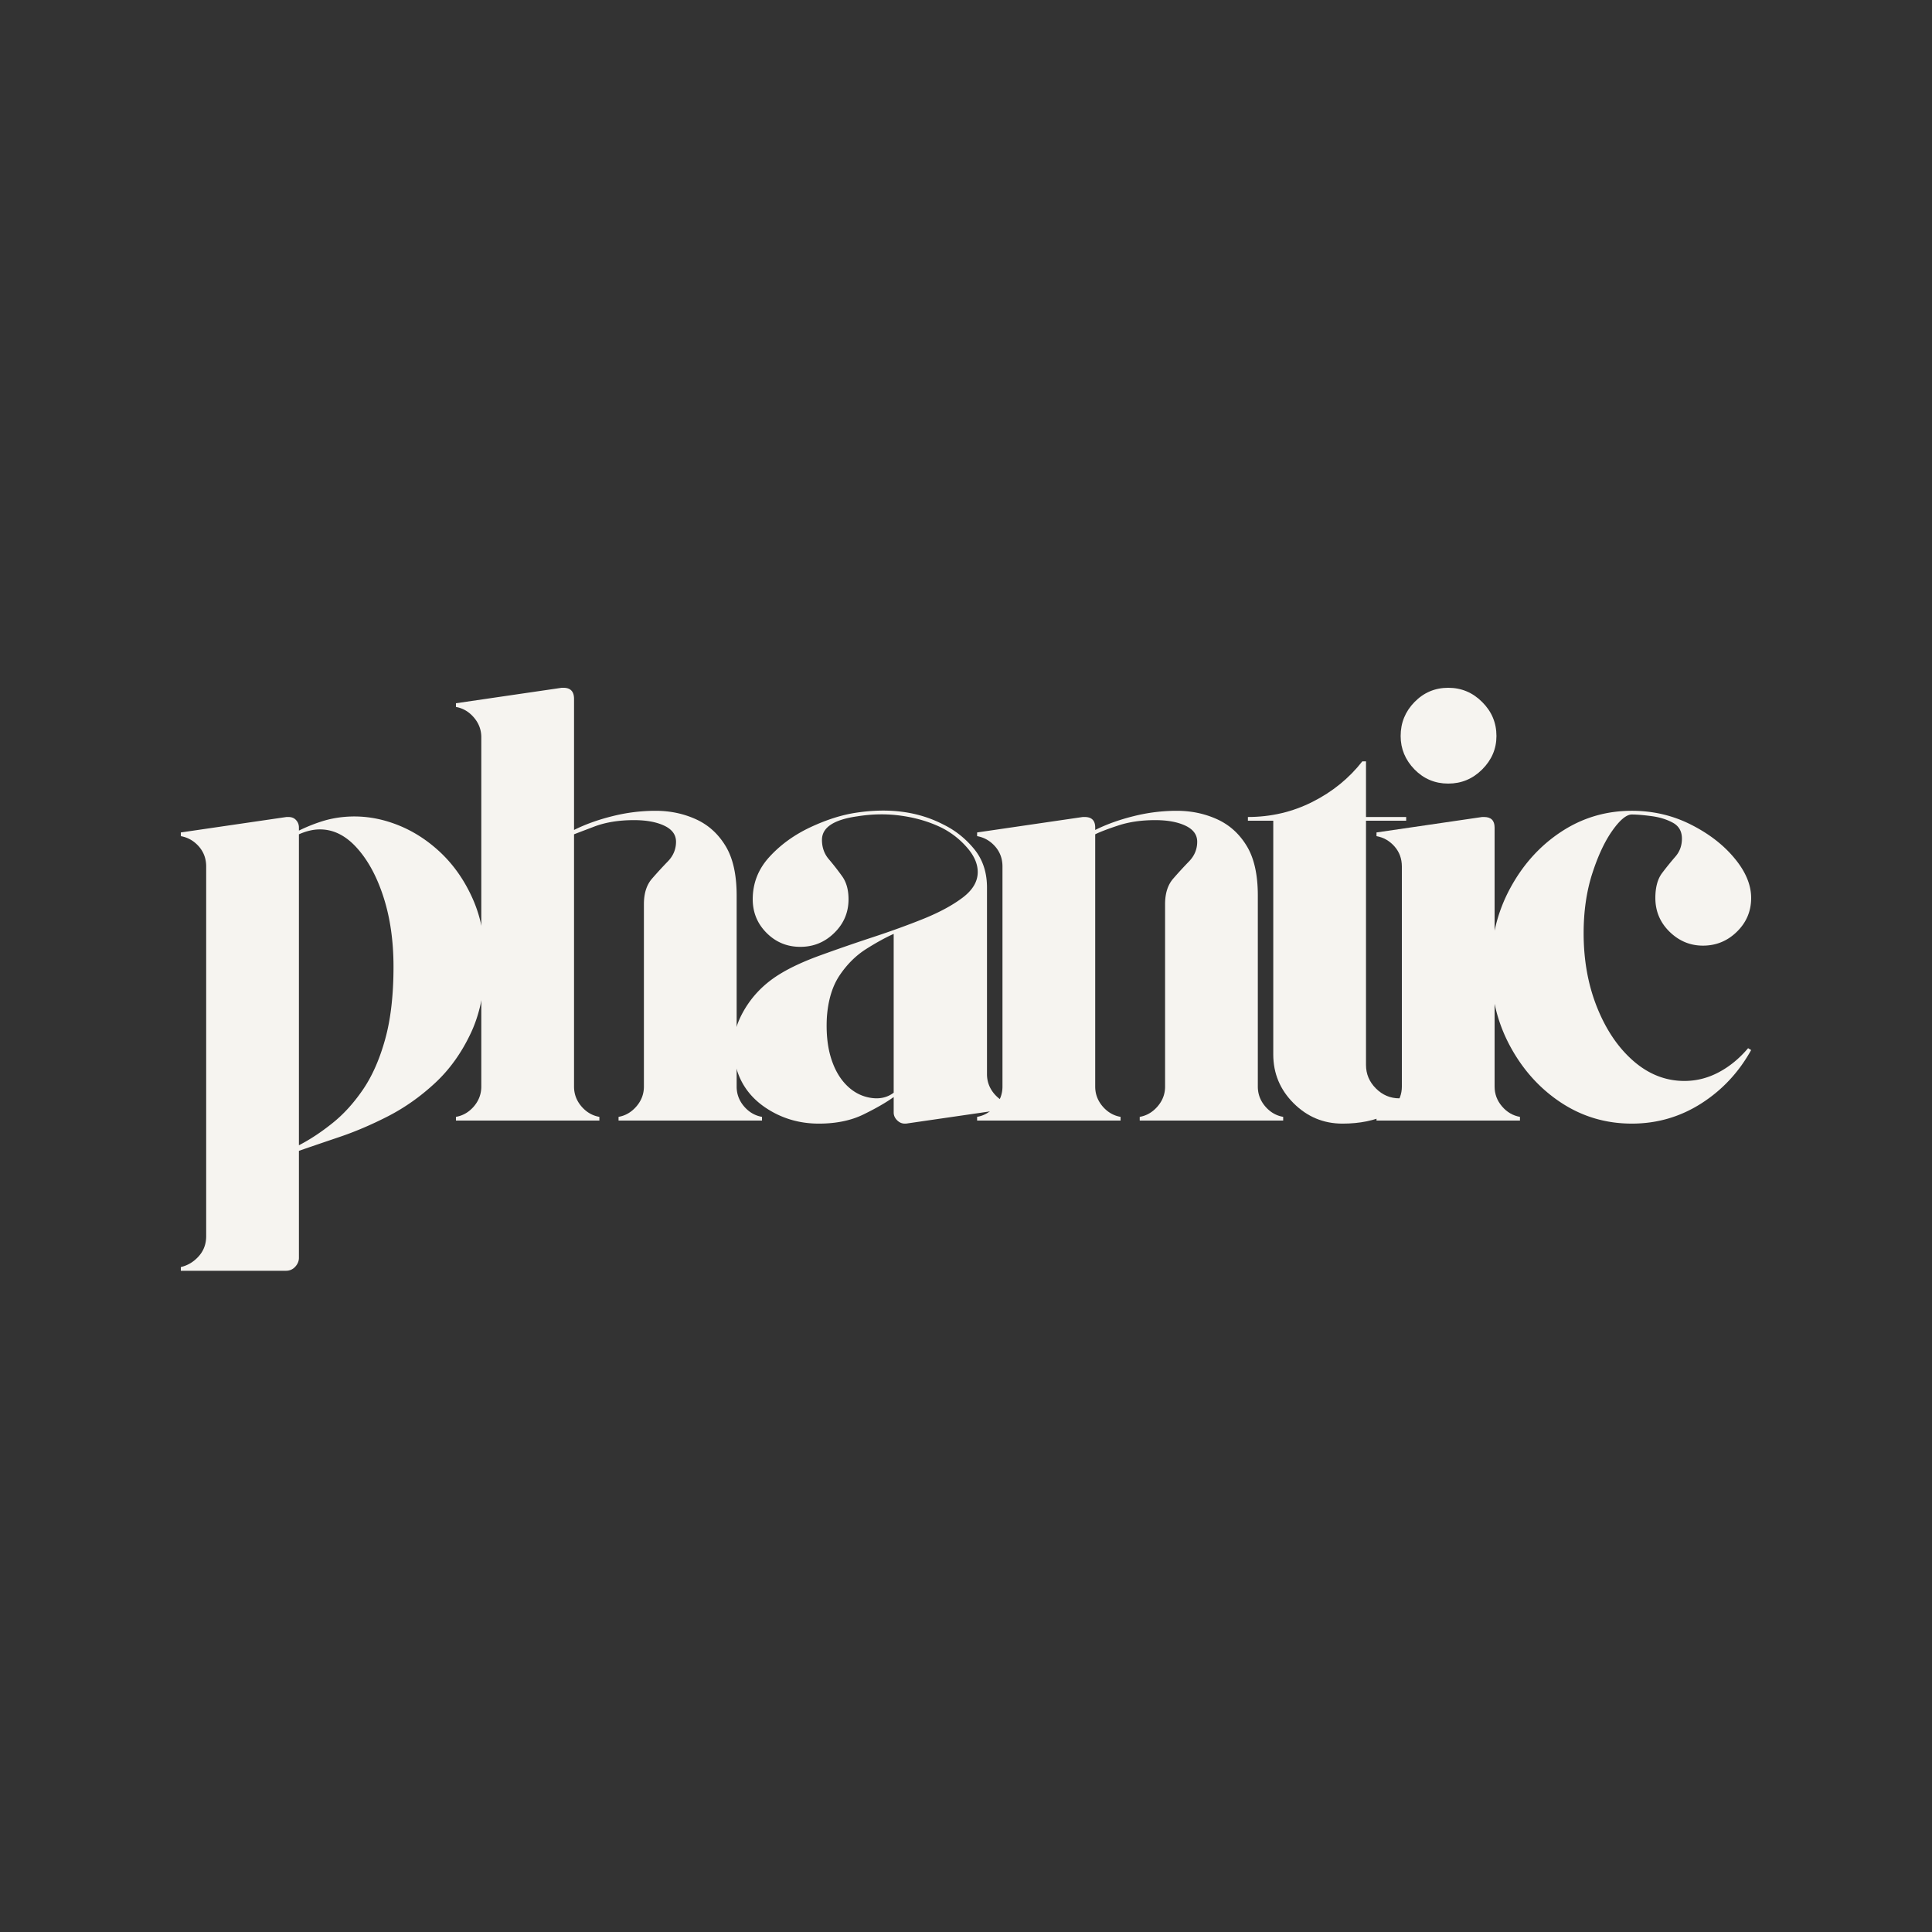
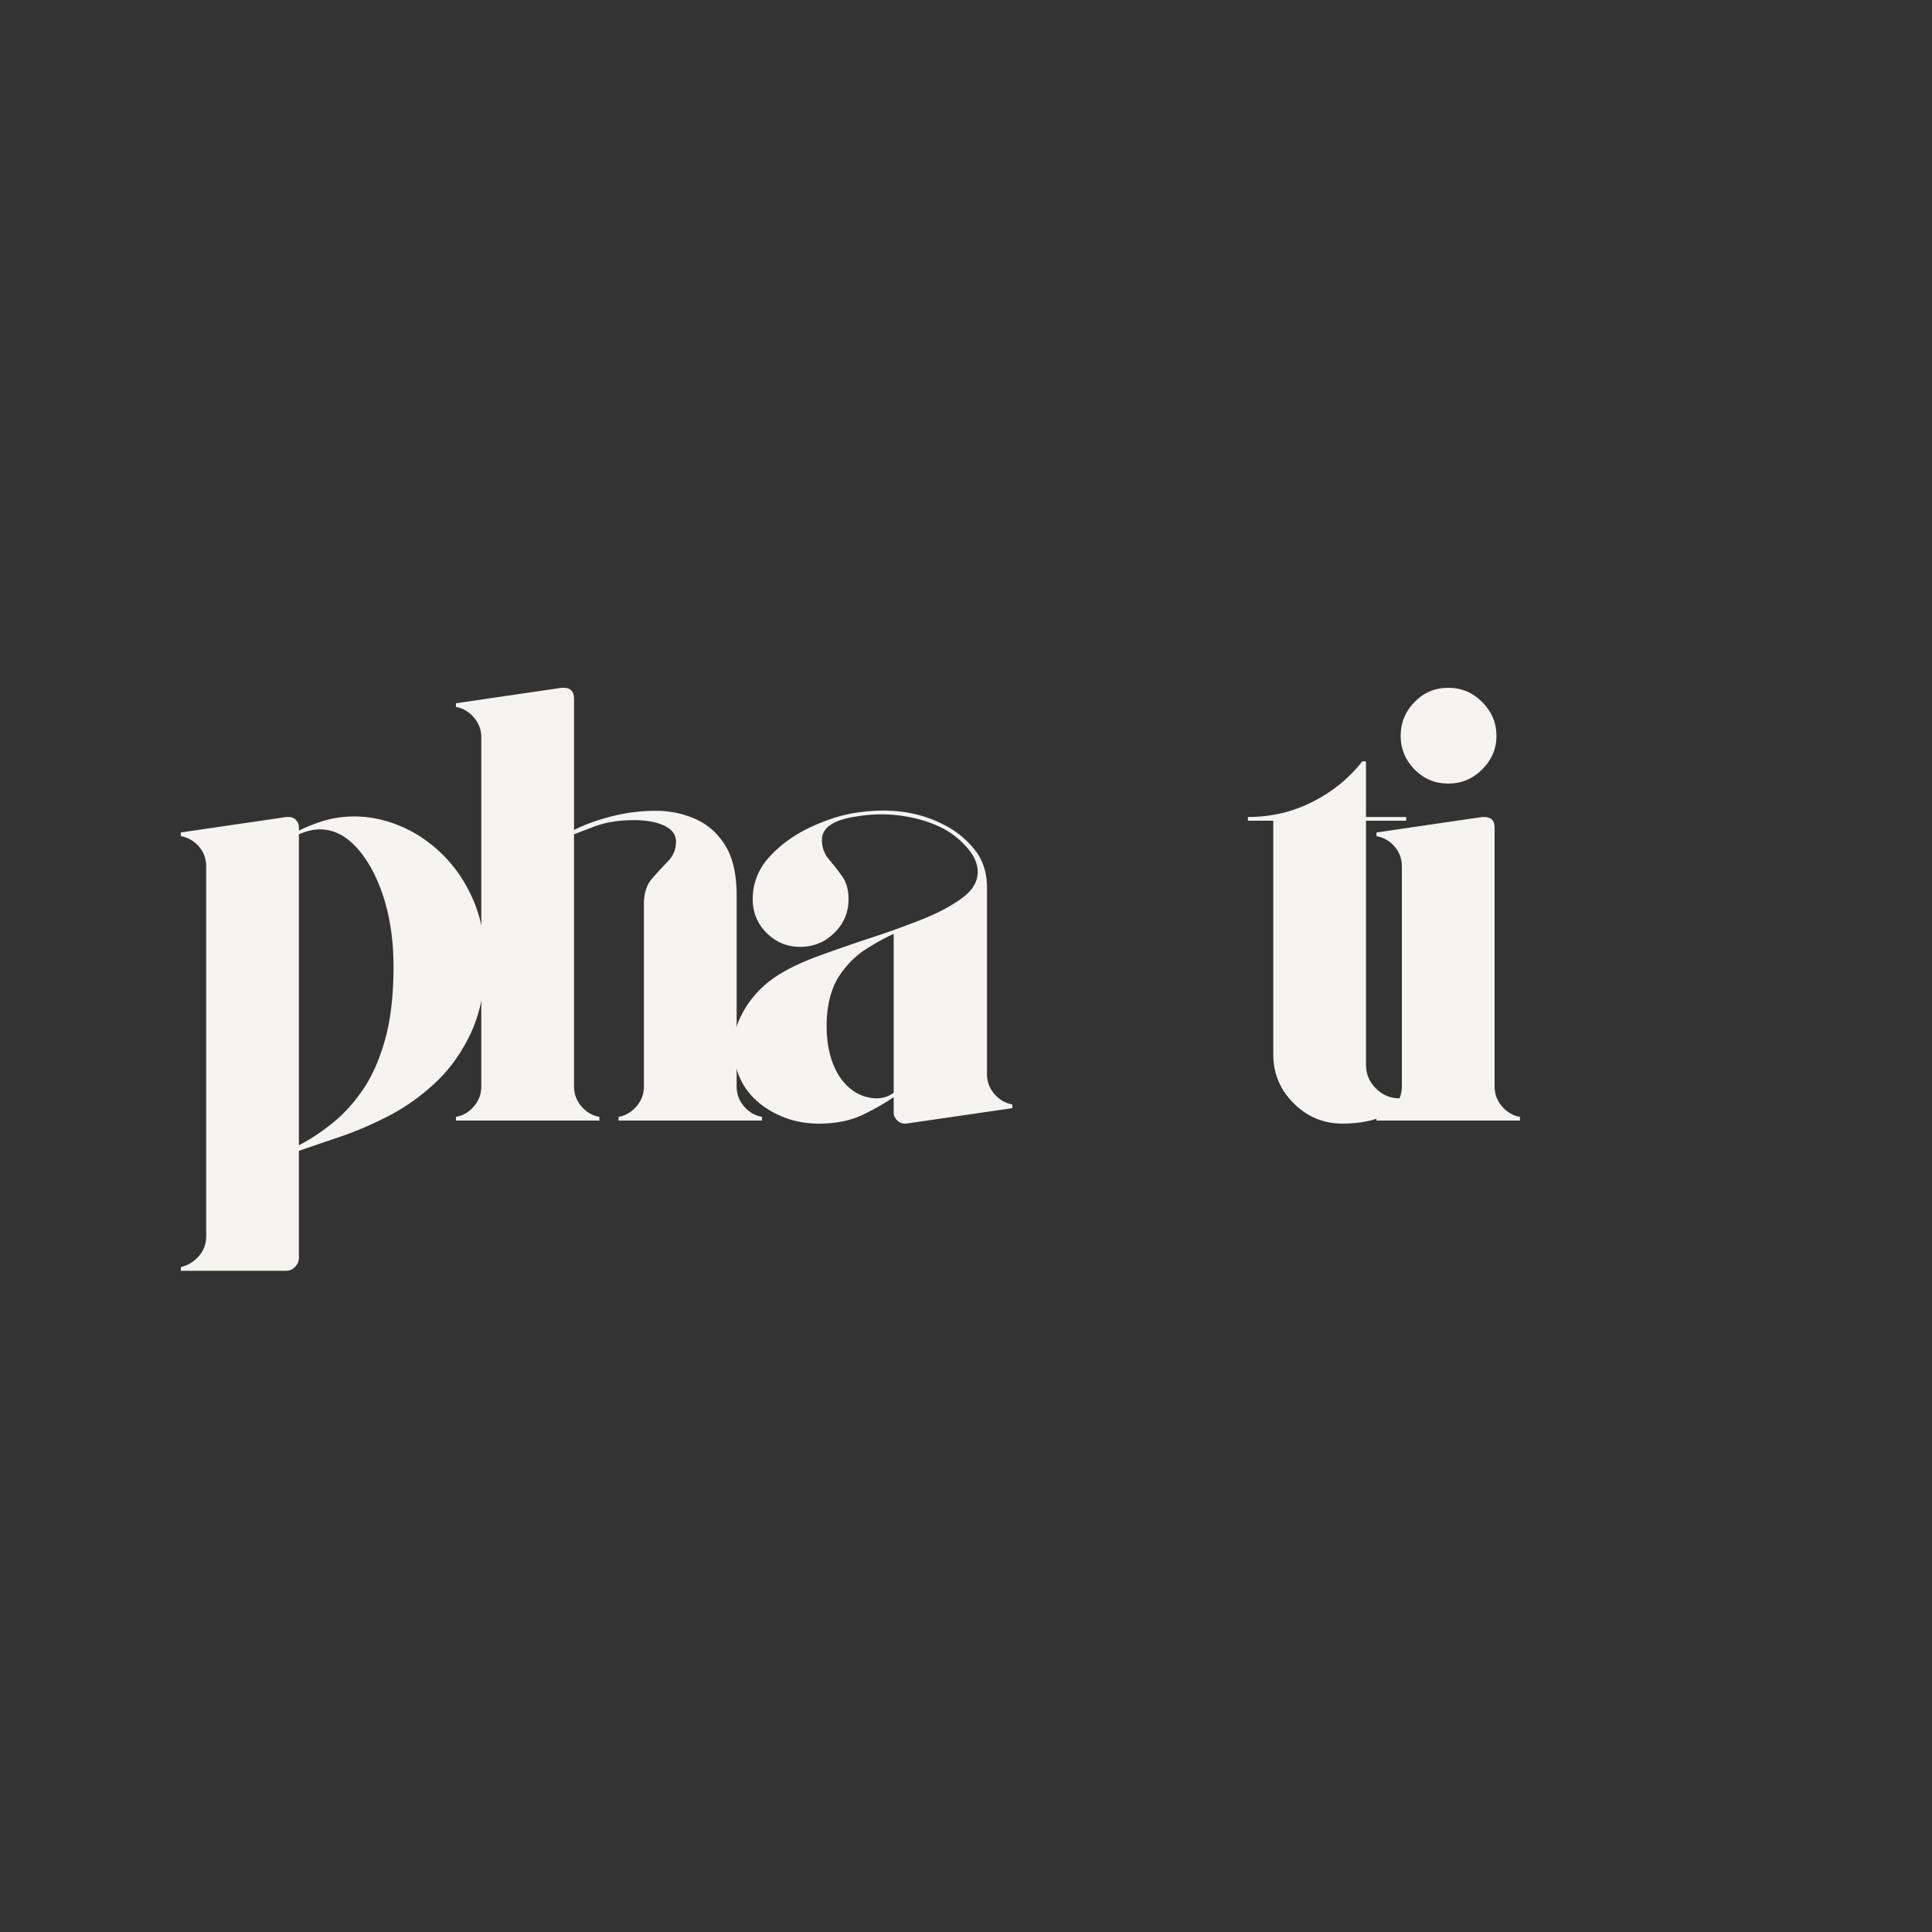
<svg xmlns="http://www.w3.org/2000/svg" width="500" height="500" version="1.0" viewBox="0 0 375 375">
  <rect x="0" y="0" width="375" height="375" fill="#333333" stroke="none" />
  <path fill="#f6f4f0" d="M66.66 158.578c3.282-.32 6.54.102 9.782 1.266 3.238 1.156 6.195 2.976 8.875 5.453 2.676 2.48 4.816 5.523 6.422 9.125 1.601 3.594 2.406 7.637 2.406 12.125 0 5.355-.902 9.976-2.703 13.86-1.805 3.874-4.125 7.136-6.969 9.78-2.836 2.637-5.89 4.797-9.172 6.485-3.28 1.676-6.464 3.031-9.546 4.062a1264.57 1264.57 0 0 0-7.735 2.641v20.766c0 .632-.242 1.21-.719 1.734-.48.52-1.078.781-1.796.781H35.098v-.719c1.364-.324 2.524-1.027 3.485-2.109.957-1.074 1.437-2.371 1.437-3.89v-71.75c0-1.52-.48-2.82-1.437-3.907-.961-1.082-2.121-1.742-3.485-1.984v-.719l20.516-3h.359c.645 0 1.145.203 1.5.61.364.398.547.874.547 1.437v.594a32.371 32.371 0 0 1 4.078-1.672 20.224 20.224 0 0 1 4.563-.969Zm-8.64 63.719c2.156-1.117 4.313-2.54 6.469-4.266 2.164-1.719 4.148-3.894 5.953-6.531 1.8-2.633 3.238-5.89 4.313-9.766 1.082-3.882 1.625-8.586 1.625-14.109 0-4.957-.641-9.438-1.922-13.438-1.282-4-3.008-7.195-5.172-9.593-2.156-2.407-4.555-3.61-7.188-3.61-1.281 0-2.64.32-4.078.953Zm0 0" />
  <path fill="#f6f4f0" d="M142.983 210.906c0 1.438.476 2.719 1.437 3.844.957 1.117 2.117 1.793 3.485 2.031v.719H120.06v-.719c1.351-.238 2.508-.914 3.469-2.031.968-1.125 1.453-2.406 1.453-3.844V175.5c0-2.082.515-3.723 1.547-4.922a84.05 84.05 0 0 1 3.125-3.406c1.039-1.082 1.562-2.348 1.562-3.797 0-1.352-.762-2.39-2.281-3.11-1.524-.718-3.48-1.078-5.875-1.078-2.961 0-5.543.422-7.75 1.266-2.2.836-3.496 1.328-3.89 1.484v48.97c0 1.437.476 2.718 1.437 3.843.957 1.117 2.117 1.793 3.484 2.031v.719H88.498v-.719c1.364-.238 2.524-.914 3.485-2.031.957-1.125 1.437-2.406 1.437-3.844v-67.812c0-1.438-.48-2.711-1.437-3.828-.961-1.125-2.121-1.805-3.485-2.047v-.719l20.516-3h.359c1.364 0 2.047.719 2.047 2.156v25.438c2.238-1.114 4.738-2.008 7.5-2.688a34.316 34.316 0 0 1 8.328-1.031c2.801 0 5.399.543 7.797 1.625 2.406 1.086 4.328 2.809 5.766 5.172 1.445 2.355 2.172 5.57 2.172 9.64Zm0 0" />
  <path fill="#f6f4f0" d="M191.574 208.5c0 1.437.477 2.719 1.437 3.844.97 1.117 2.13 1.793 3.485 2.031v.719l-20.64 3h-.235c-.563 0-1.063-.219-1.5-.657-.438-.437-.656-.937-.656-1.5v-3c-1.45 1.043-3.391 2.165-5.829 3.36-2.437 1.2-5.34 1.797-8.703 1.797-3.761 0-7.164-1-10.203-3-3.031-2-4.992-4.676-5.875-8.032-.96-3.437-.601-6.796 1.078-10.078 1.688-3.28 4.164-5.922 7.438-7.922 2.082-1.28 4.722-2.5 7.922-3.656a354.303 354.303 0 0 1 10.078-3.484c3.52-1.156 6.82-2.352 9.906-3.594 3.082-1.25 5.602-2.613 7.563-4.094 1.957-1.476 2.937-3.132 2.937-4.968 0-1.602-.703-3.204-2.11-4.797a16.153 16.153 0 0 0-4.968-3.844c-2.324-1.125-4.887-1.883-7.688-2.281-2.793-.407-5.671-.367-8.64.11-4.555.648-6.828 2.167-6.828 4.562 0 1.449.437 2.695 1.312 3.734a49.186 49.186 0 0 1 2.578 3.297c.844 1.156 1.266 2.656 1.266 4.5 0 2.555-.922 4.73-2.766 6.531-1.836 1.805-4.03 2.703-6.593 2.703-2.563 0-4.747-.898-6.547-2.703-1.793-1.8-2.688-3.976-2.688-6.531 0-3.125 1.078-5.863 3.235-8.219 2.156-2.363 4.812-4.285 7.968-5.766 3.164-1.476 6.149-2.421 8.953-2.828 6.395-.957 11.993-.195 16.797 2.282 2.32 1.125 4.32 2.71 6 4.75 1.676 2.03 2.516 4.53 2.516 7.5Zm-18.11 3.594v-30.828c-1.605.718-3.386 1.699-5.343 2.937-1.961 1.242-3.664 2.922-5.11 5.047-1.437 2.117-2.277 4.852-2.515 8.203-.156 2.887.082 5.43.719 7.625.644 2.2 1.609 3.98 2.89 5.344 1.352 1.437 2.93 2.32 4.735 2.64 1.8.325 3.343 0 4.625-.968Zm0 0" />
-   <path fill="#f6f4f0" d="M244.143 210.906c0 1.438.476 2.719 1.437 3.844.957 1.117 2.117 1.793 3.485 2.031v.719H221.22v-.719c1.351-.238 2.508-.914 3.469-2.031.968-1.125 1.453-2.406 1.453-3.844V175.5c0-2.082.515-3.723 1.547-4.922a84.05 84.05 0 0 1 3.125-3.406c1.039-1.082 1.562-2.348 1.562-3.797 0-1.352-.762-2.39-2.281-3.11-1.524-.718-3.48-1.078-5.875-1.078-2.649 0-5.012.34-7.094 1.016-2.074.68-3.59 1.258-4.547 1.734v48.97c0 1.437.477 2.718 1.438 3.843.957 1.117 2.117 1.793 3.484 2.031v.719h-27.844v-.719c1.364-.238 2.524-.914 3.485-2.031.957-1.125 1.437-2.406 1.437-3.844v-42.719c0-1.519-.48-2.82-1.437-3.906-.961-1.082-2.121-1.742-3.485-1.984v-.719l20.516-3h.359c1.364 0 2.047.684 2.047 2.047v.469c2.239-1.114 4.739-2.008 7.5-2.688a34.316 34.316 0 0 1 8.328-1.031c2.801 0 5.399.543 7.797 1.625 2.406 1.086 4.328 2.809 5.766 5.172 1.445 2.355 2.172 5.57 2.172 9.64Zm0 0" />
  <path fill="#f6f4f0" d="M271.625 213.187c1.351 0 2.55-.363 3.593-1.093v.843c-1.437 1.043-3.398 2.165-5.875 3.36-2.48 1.2-5.402 1.797-8.765 1.797-3.68 0-6.84-1.317-9.485-3.953-2.636-2.633-3.953-5.797-3.953-9.485v-45.36h-4.922v-.718c4.477 0 8.657-.976 12.532-2.937 3.882-1.957 7.109-4.579 9.672-7.86h.718v10.797h7.797v.719h-7.797v47.406c0 1.762.64 3.281 1.922 4.563 1.281 1.28 2.8 1.921 4.563 1.921Zm0 0" />
  <path fill="#f6f4f0" d="M272.1 210.906v-42.719c0-1.519-.48-2.82-1.437-3.906-.961-1.082-2.121-1.742-3.485-1.984v-.719l20.516-3h.359c1.364 0 2.047.684 2.047 2.047v50.281c0 1.438.477 2.719 1.438 3.844.957 1.117 2.117 1.793 3.484 2.031v.719h-27.844v-.719c1.364-.238 2.524-.914 3.485-2.031.957-1.125 1.437-2.406 1.437-3.844Zm18.36-68.047c0 2.48-.922 4.641-2.766 6.485-1.836 1.836-4.031 2.75-6.594 2.75-2.562 0-4.746-.914-6.547-2.75-1.793-1.844-2.687-4.004-2.687-6.485 0-2.562.894-4.757 2.687-6.593 1.801-1.844 3.985-2.766 6.547-2.766 2.563 0 4.758.922 6.594 2.766 1.844 1.836 2.766 4.03 2.766 6.593Zm0 0" />
-   <path fill="#f6f4f0" d="M316.74 158.094c-1.042 0-2.304 1.043-3.78 3.125-1.48 2.086-2.782 4.867-3.907 8.343-1.117 3.481-1.671 7.34-1.671 11.579 0 5.28.878 10.105 2.64 14.468 1.758 4.356 4.117 7.813 7.078 10.375 2.957 2.555 6.239 3.828 9.844 3.828 2.313 0 4.523-.554 6.64-1.671 2.126-1.125 4.032-2.688 5.72-4.688l.593.36c-2.398 4.324-5.637 7.789-9.719 10.39-4.086 2.594-8.562 3.89-13.437 3.89-5.043 0-9.625-1.359-13.75-4.077-4.117-2.72-7.414-6.375-9.89-10.97-2.481-4.6-3.72-9.706-3.72-15.312 0-5.593 1.239-10.687 3.72-15.28 2.476-4.602 5.773-8.267 9.89-10.985 4.125-2.727 8.707-4.094 13.75-4.094 4.082 0 7.879.883 11.39 2.64 3.52 1.762 6.36 3.946 8.516 6.547 2.164 2.594 3.25 5.172 3.25 7.735 0 2.562-.922 4.746-2.765 6.547-1.836 1.804-4.032 2.703-6.594 2.703-2.48 0-4.64-.899-6.485-2.703-1.836-1.801-2.75-3.985-2.75-6.547 0-2.07.438-3.688 1.313-4.844a61.31 61.31 0 0 1 2.578-3.187c.844-.97 1.266-2.13 1.266-3.485 0-1.437-.602-2.472-1.797-3.11-1.2-.644-2.578-1.066-4.14-1.265-1.563-.207-2.825-.312-3.782-.312Zm0 0" />
</svg>